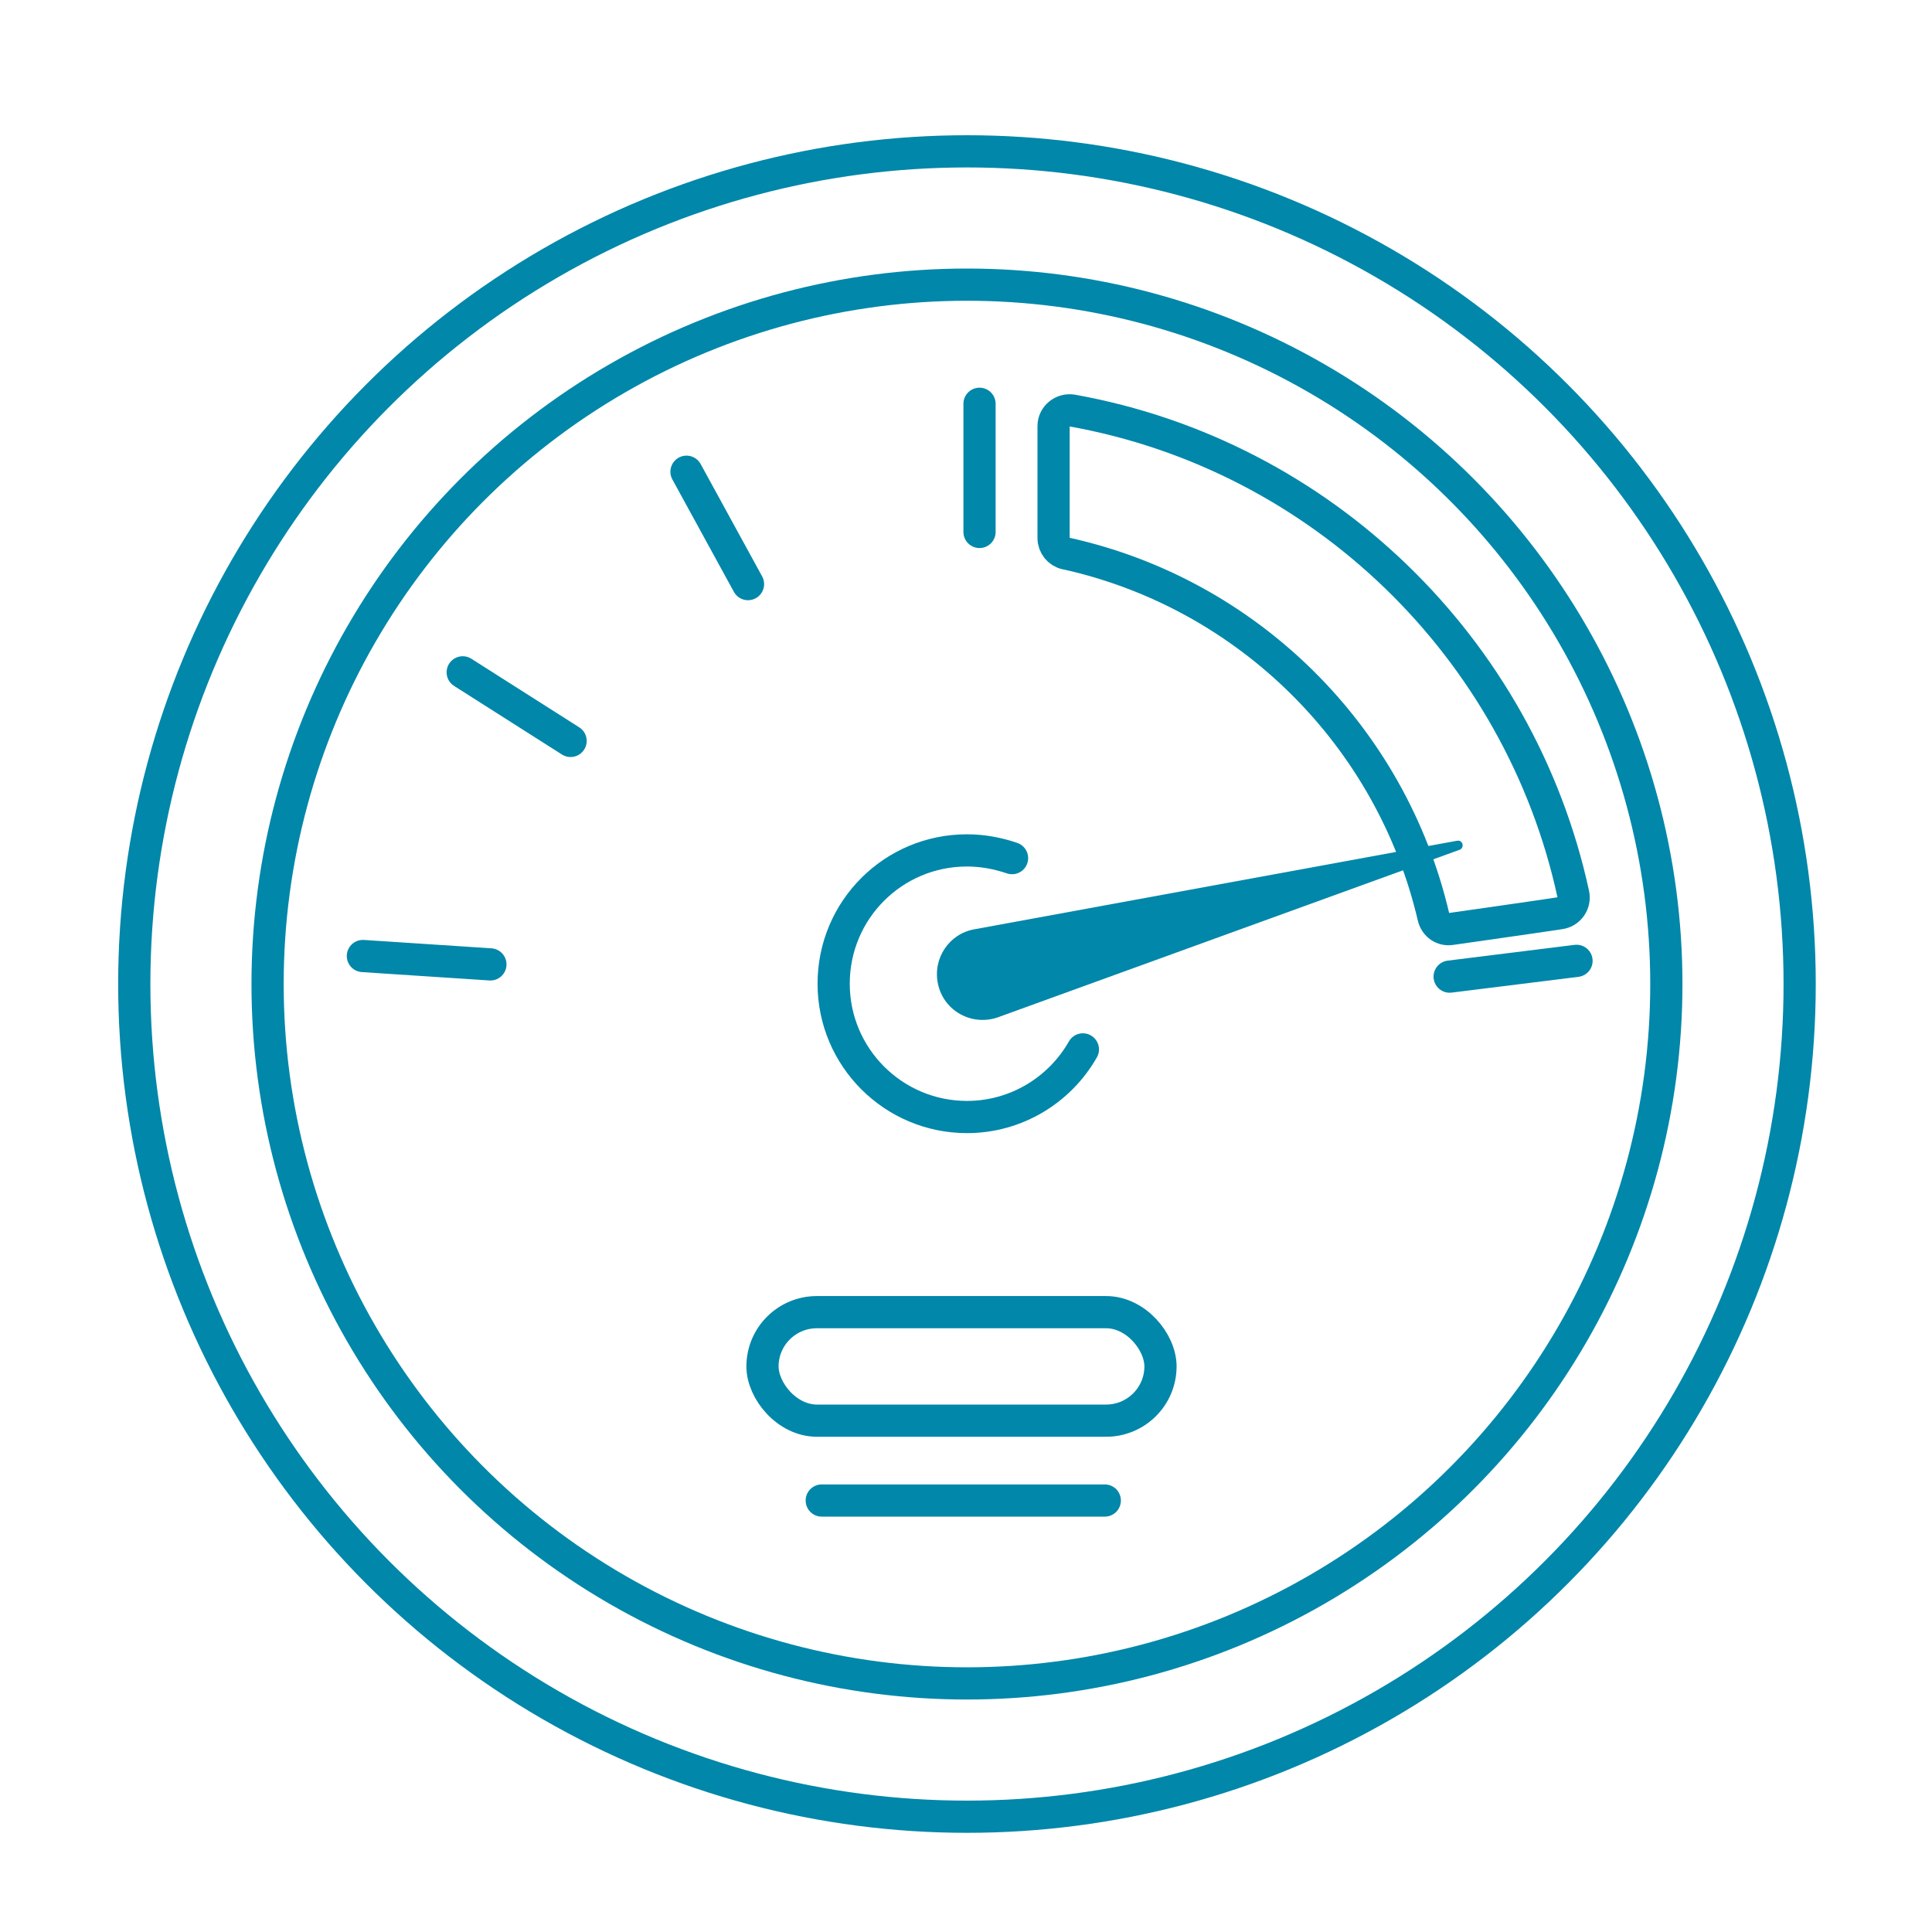
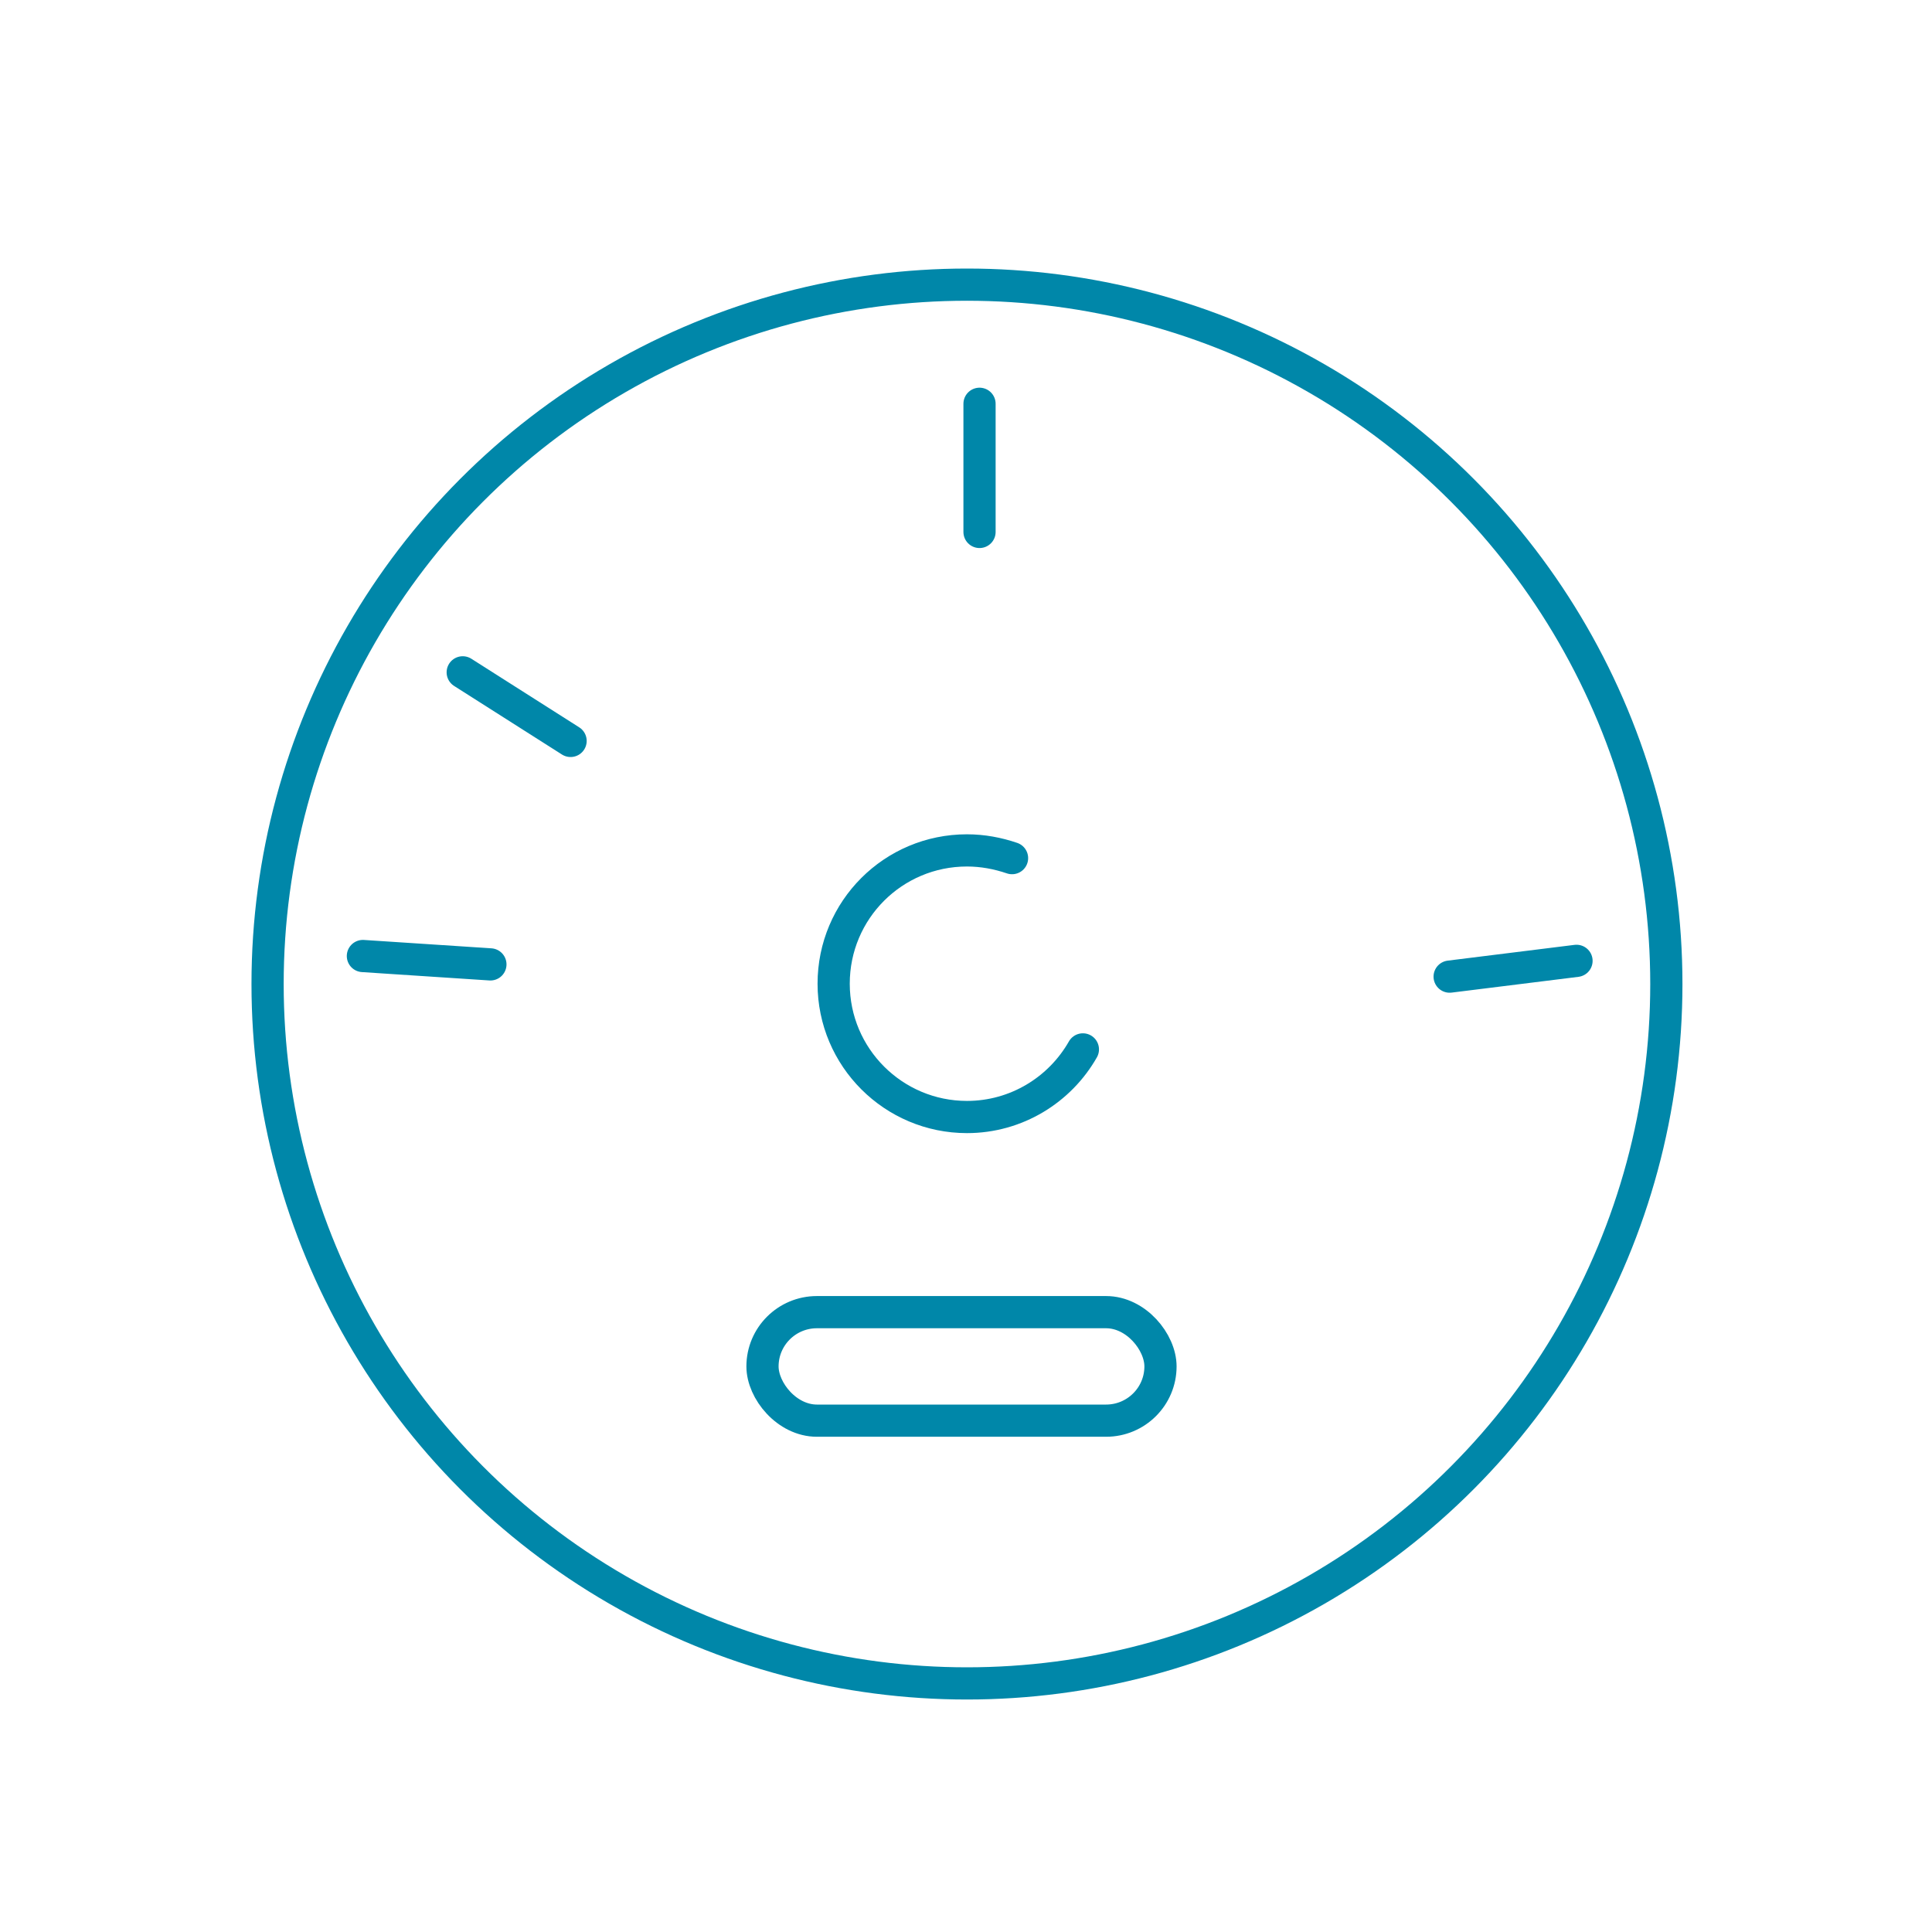
<svg xmlns="http://www.w3.org/2000/svg" id="Editing_Scop" data-name="Editing Scop" viewBox="0 0 60 60">
  <defs>
    <style>
      .cls-1 {
        fill: none;
        stroke: #0087a9;
        stroke-linecap: round;
        stroke-linejoin: round;
      }

      .cls-2 {
        fill: #0087a9;
      }
    </style>
  </defs>
-   <circle class="cls-1" cx="30.03" cy="30.56" r="25.86" />
  <circle class="cls-1" cx="30.03" cy="30.56" r="21.72" />
  <path class="cls-1" d="M33.63,32.59c-.71,1.25-2.06,2.1-3.6,2.1-2.28,0-4.14-1.85-4.14-4.14s1.85-4.14,4.14-4.14c.49,0,.96.09,1.4.24" />
-   <path class="cls-2" d="M45.25,26.11l-14.99,2.75c-.79.14-1.3.91-1.13,1.7h0c.18.84,1.06,1.32,1.87,1.03l14.33-5.2c.16-.06.1-.31-.07-.28Z" />
-   <line class="cls-1" x1="25.52" y1="46.6" x2="34.31" y2="46.6" />
  <g>
    <line class="cls-1" x1="30.42" y1="12.54" x2="30.42" y2="16.52" />
-     <line class="cls-1" x1="21.32" y1="14.65" x2="23.23" y2="18.14" />
    <line class="cls-1" x1="14.37" y1="20.88" x2="17.72" y2="23.01" />
    <line class="cls-1" x1="11.27" y1="29.69" x2="15.23" y2="29.95" />
  </g>
  <line class="cls-1" x1="45.02" y1="30.33" x2="48.96" y2="29.84" />
-   <path class="cls-1" d="M33.11,17.19c5.65,1.25,10.1,5.67,11.41,11.29.06.25.29.41.54.37,1.04-.15,2.33-.33,3.39-.49.28-.04.47-.31.41-.59-1.66-7.65-7.81-13.63-15.56-15.02-.3-.05-.58.18-.58.48v3.48c0,.23.16.43.38.48Z" />
  <rect class="cls-1" x="23.68" y="40.75" width="12.36" height="3.37" rx="1.69" ry="1.69" />
</svg>